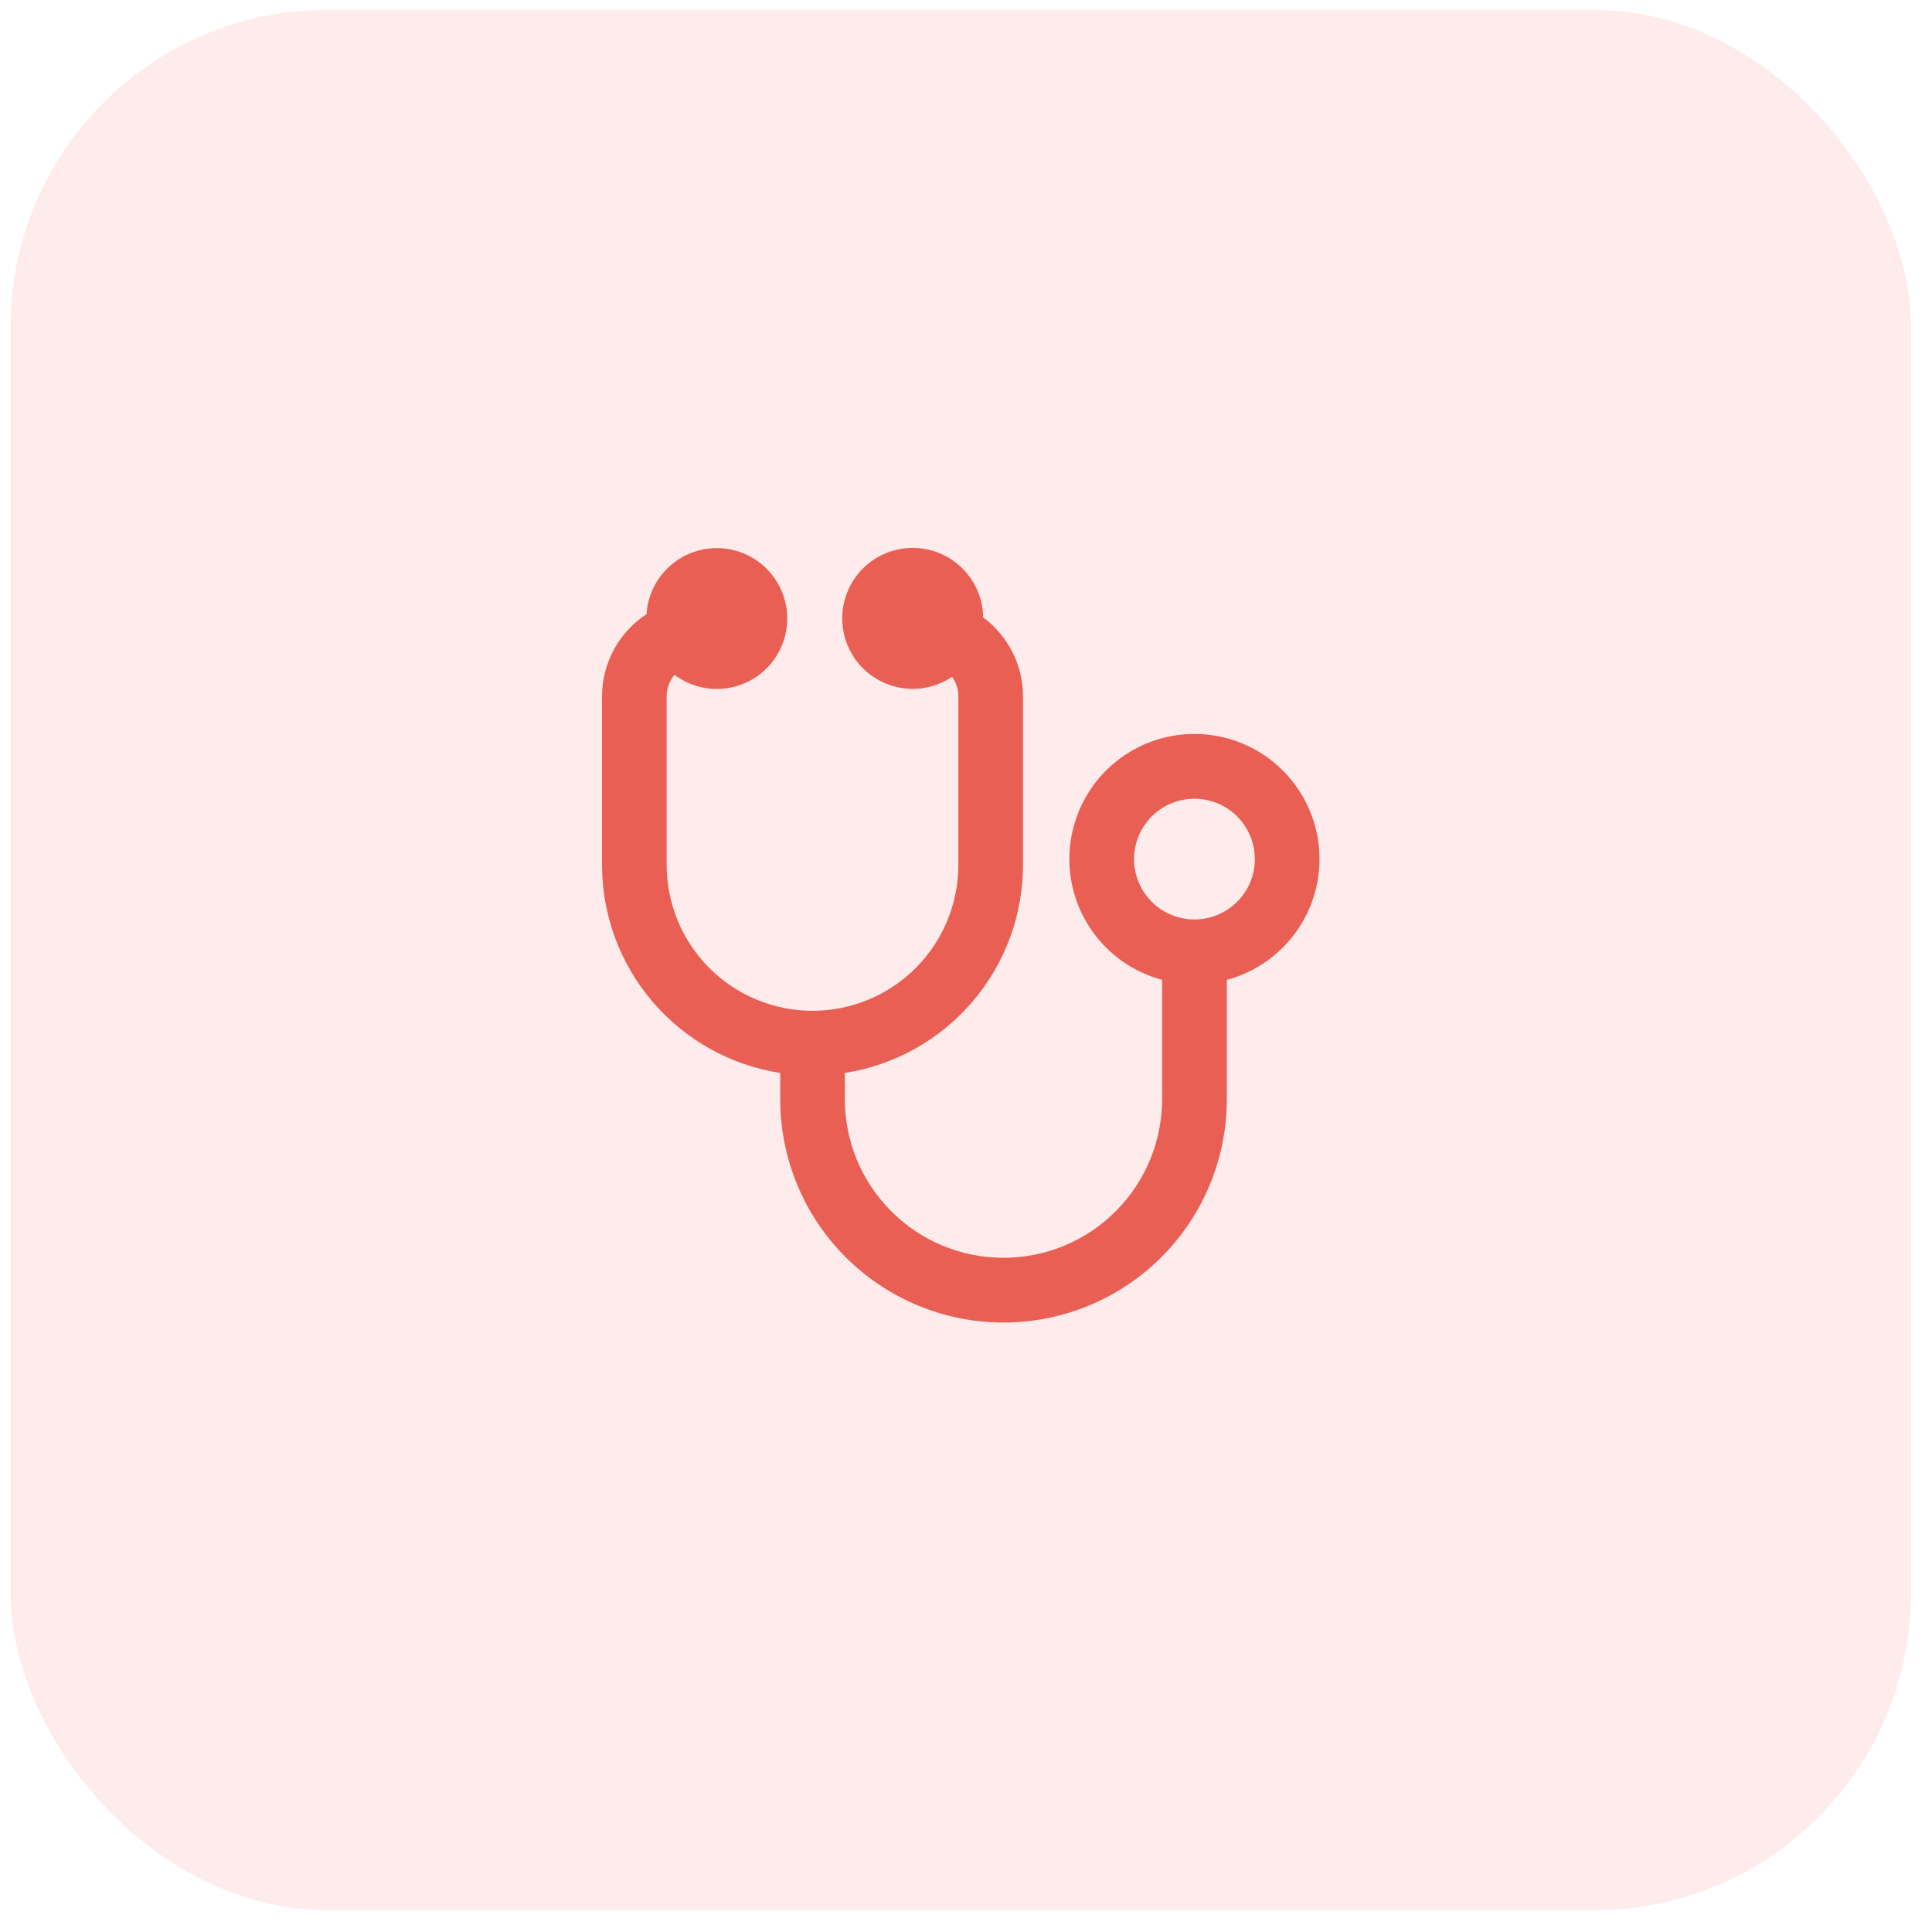
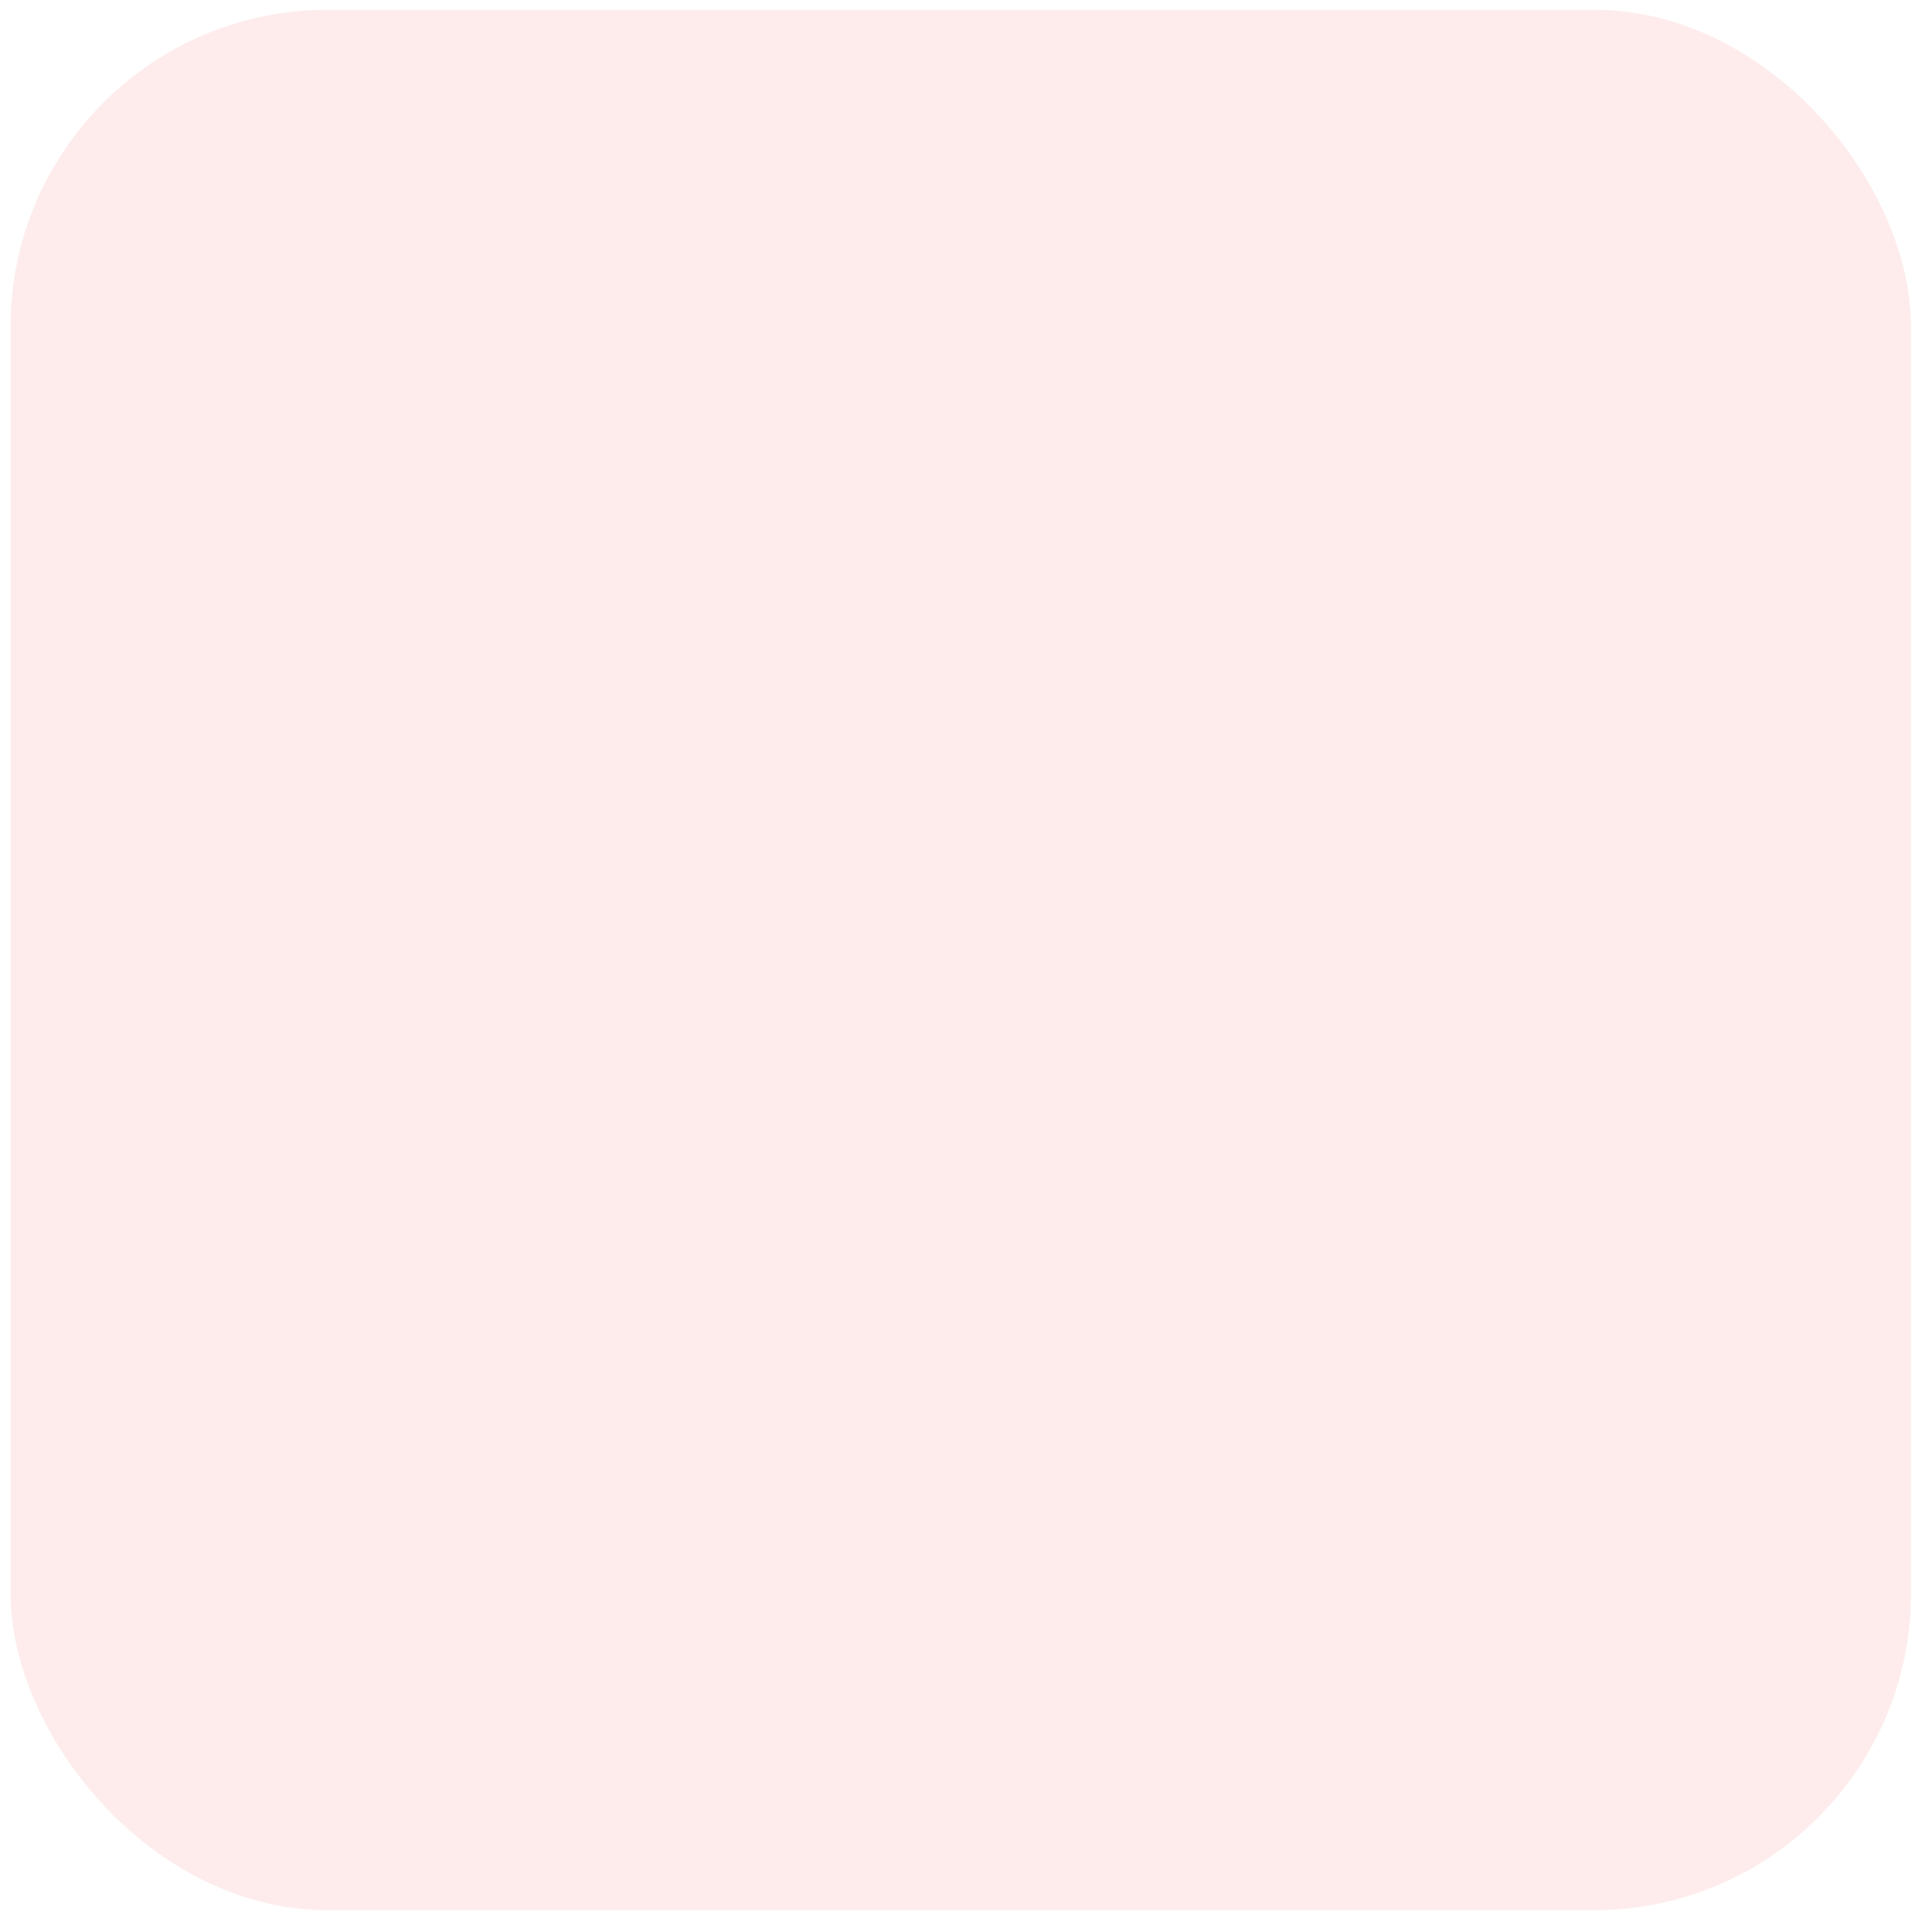
<svg xmlns="http://www.w3.org/2000/svg" fill="none" viewBox="0 0 61 61" height="61" width="61">
  <rect fill-opacity="0.12" fill="#EA5F54" rx="10" height="60" width="60" y="0.311" x="0.336" />
-   <path fill="#EA5F54" d="M38.735 30.938V34.706C38.735 36.577 37.992 38.37 36.67 39.692C35.348 41.014 33.554 41.757 31.684 41.757C29.814 41.757 28.021 41.014 26.699 39.692C25.376 38.37 24.634 36.577 24.634 34.706V33.878C23.067 33.633 21.639 32.837 20.608 31.633C19.576 30.429 19.009 28.896 19.008 27.311V21.985C19.008 21.47 19.137 20.963 19.382 20.51C19.628 20.057 19.982 19.673 20.413 19.391C20.444 18.897 20.639 18.427 20.966 18.057C21.294 17.686 21.736 17.435 22.223 17.344C22.71 17.252 23.213 17.326 23.652 17.553C24.092 17.78 24.444 18.148 24.651 18.597C24.859 19.047 24.91 19.552 24.798 20.035C24.685 20.517 24.415 20.947 24.03 21.258C23.645 21.57 23.167 21.743 22.672 21.752C22.177 21.761 21.693 21.604 21.297 21.307C21.137 21.497 21.049 21.737 21.049 21.985V27.309C21.049 28.53 21.534 29.701 22.398 30.565C23.261 31.429 24.433 31.914 25.654 31.914C26.875 31.914 28.047 31.429 28.91 30.565C29.774 29.701 30.259 28.53 30.259 27.309V21.985C30.259 21.764 30.19 21.549 30.06 21.37C29.65 21.646 29.159 21.778 28.665 21.744C28.171 21.71 27.702 21.512 27.333 21.182C26.964 20.852 26.716 20.408 26.628 19.921C26.539 19.433 26.616 18.931 26.846 18.492C27.076 18.053 27.445 17.704 27.896 17.499C28.346 17.294 28.853 17.245 29.334 17.36C29.816 17.475 30.245 17.747 30.555 18.134C30.864 18.52 31.036 18.999 31.042 19.494C31.432 19.782 31.749 20.157 31.968 20.59C32.186 21.023 32.3 21.5 32.3 21.985V27.309C32.3 28.894 31.732 30.427 30.701 31.631C29.669 32.836 28.241 33.632 26.675 33.876V34.705C26.675 36.033 27.202 37.307 28.142 38.246C29.081 39.186 30.355 39.713 31.683 39.713C33.012 39.713 34.286 39.186 35.225 38.246C36.164 37.307 36.692 36.033 36.692 34.705V30.938C35.766 30.69 34.962 30.114 34.429 29.317C33.897 28.521 33.672 27.558 33.797 26.608C33.922 25.657 34.388 24.785 35.108 24.153C35.829 23.521 36.754 23.173 37.712 23.173C38.671 23.173 39.596 23.521 40.317 24.153C41.037 24.785 41.504 25.657 41.628 26.608C41.753 27.558 41.528 28.521 40.996 29.317C40.463 30.114 39.659 30.69 38.733 30.938H38.735ZM39.619 27.124C39.619 26.747 39.507 26.379 39.298 26.065C39.088 25.752 38.791 25.507 38.442 25.363C38.094 25.219 37.71 25.181 37.341 25.255C36.971 25.328 36.631 25.51 36.364 25.776C36.098 26.043 35.916 26.383 35.843 26.753C35.769 27.122 35.807 27.506 35.951 27.854C36.095 28.202 36.34 28.5 36.653 28.71C36.967 28.919 37.336 29.031 37.712 29.031C38.218 29.03 38.703 28.829 39.061 28.472C39.419 28.115 39.62 27.63 39.621 27.124H39.619Z" />
</svg>